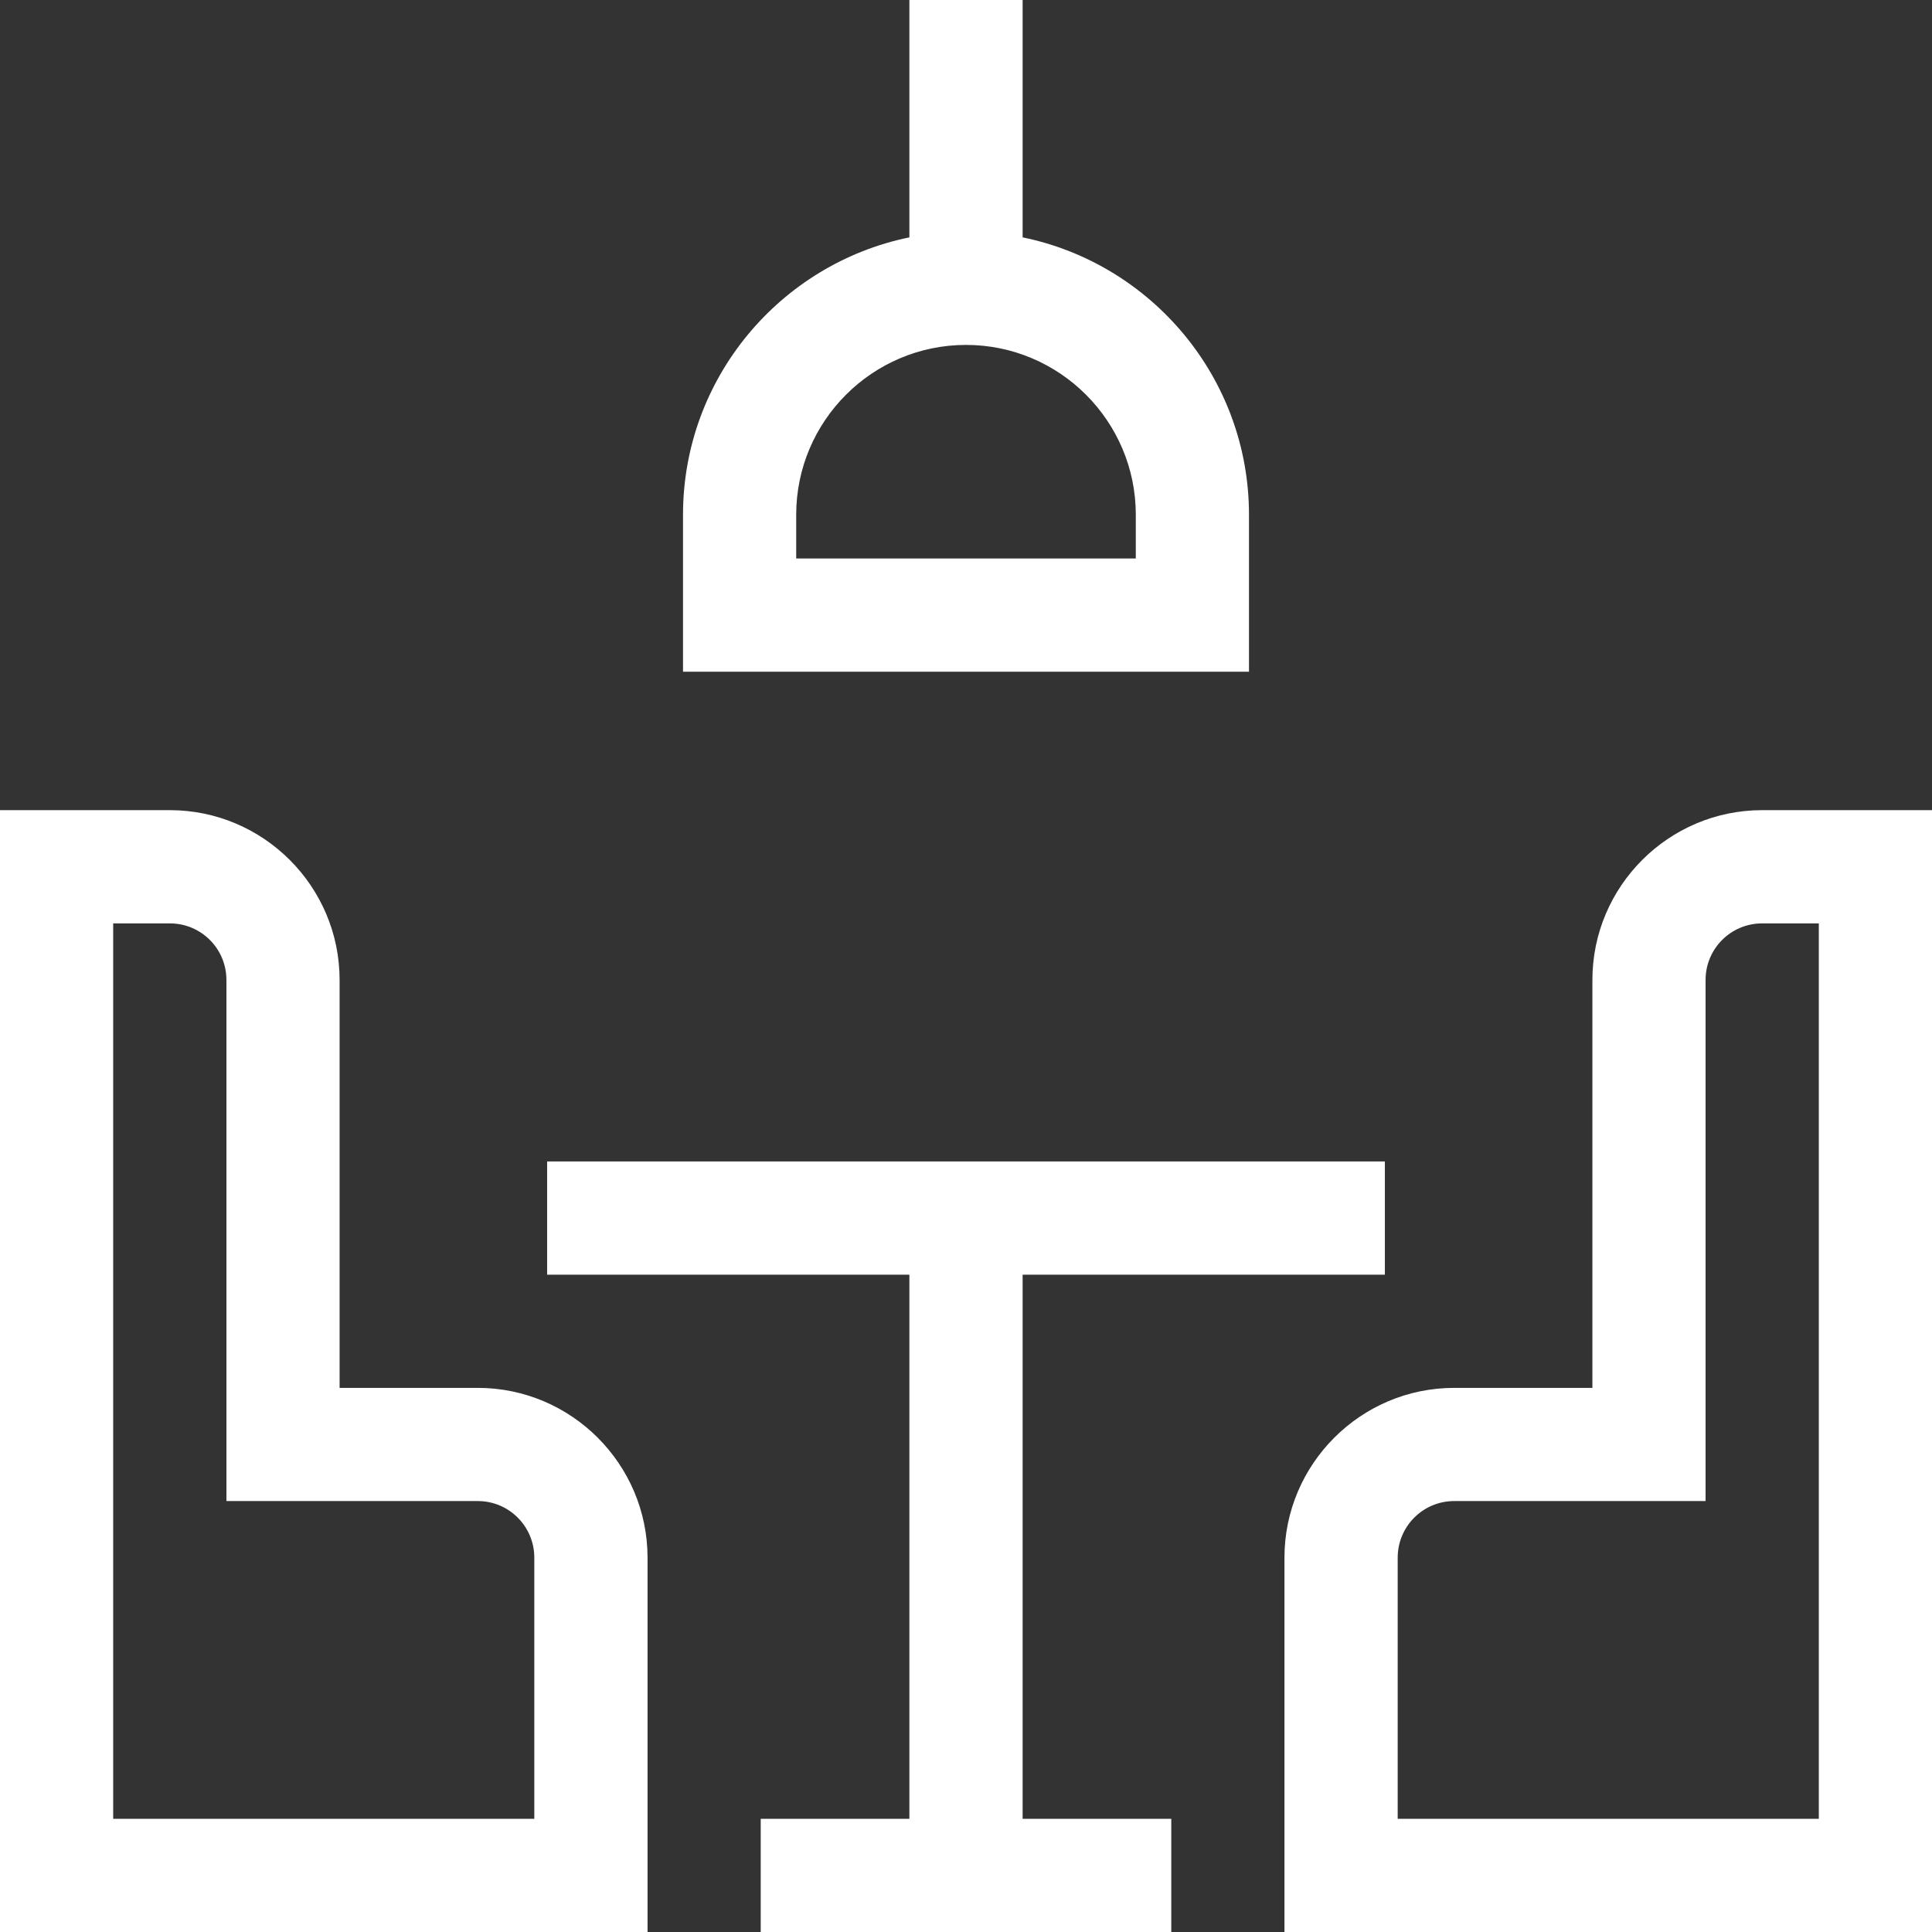
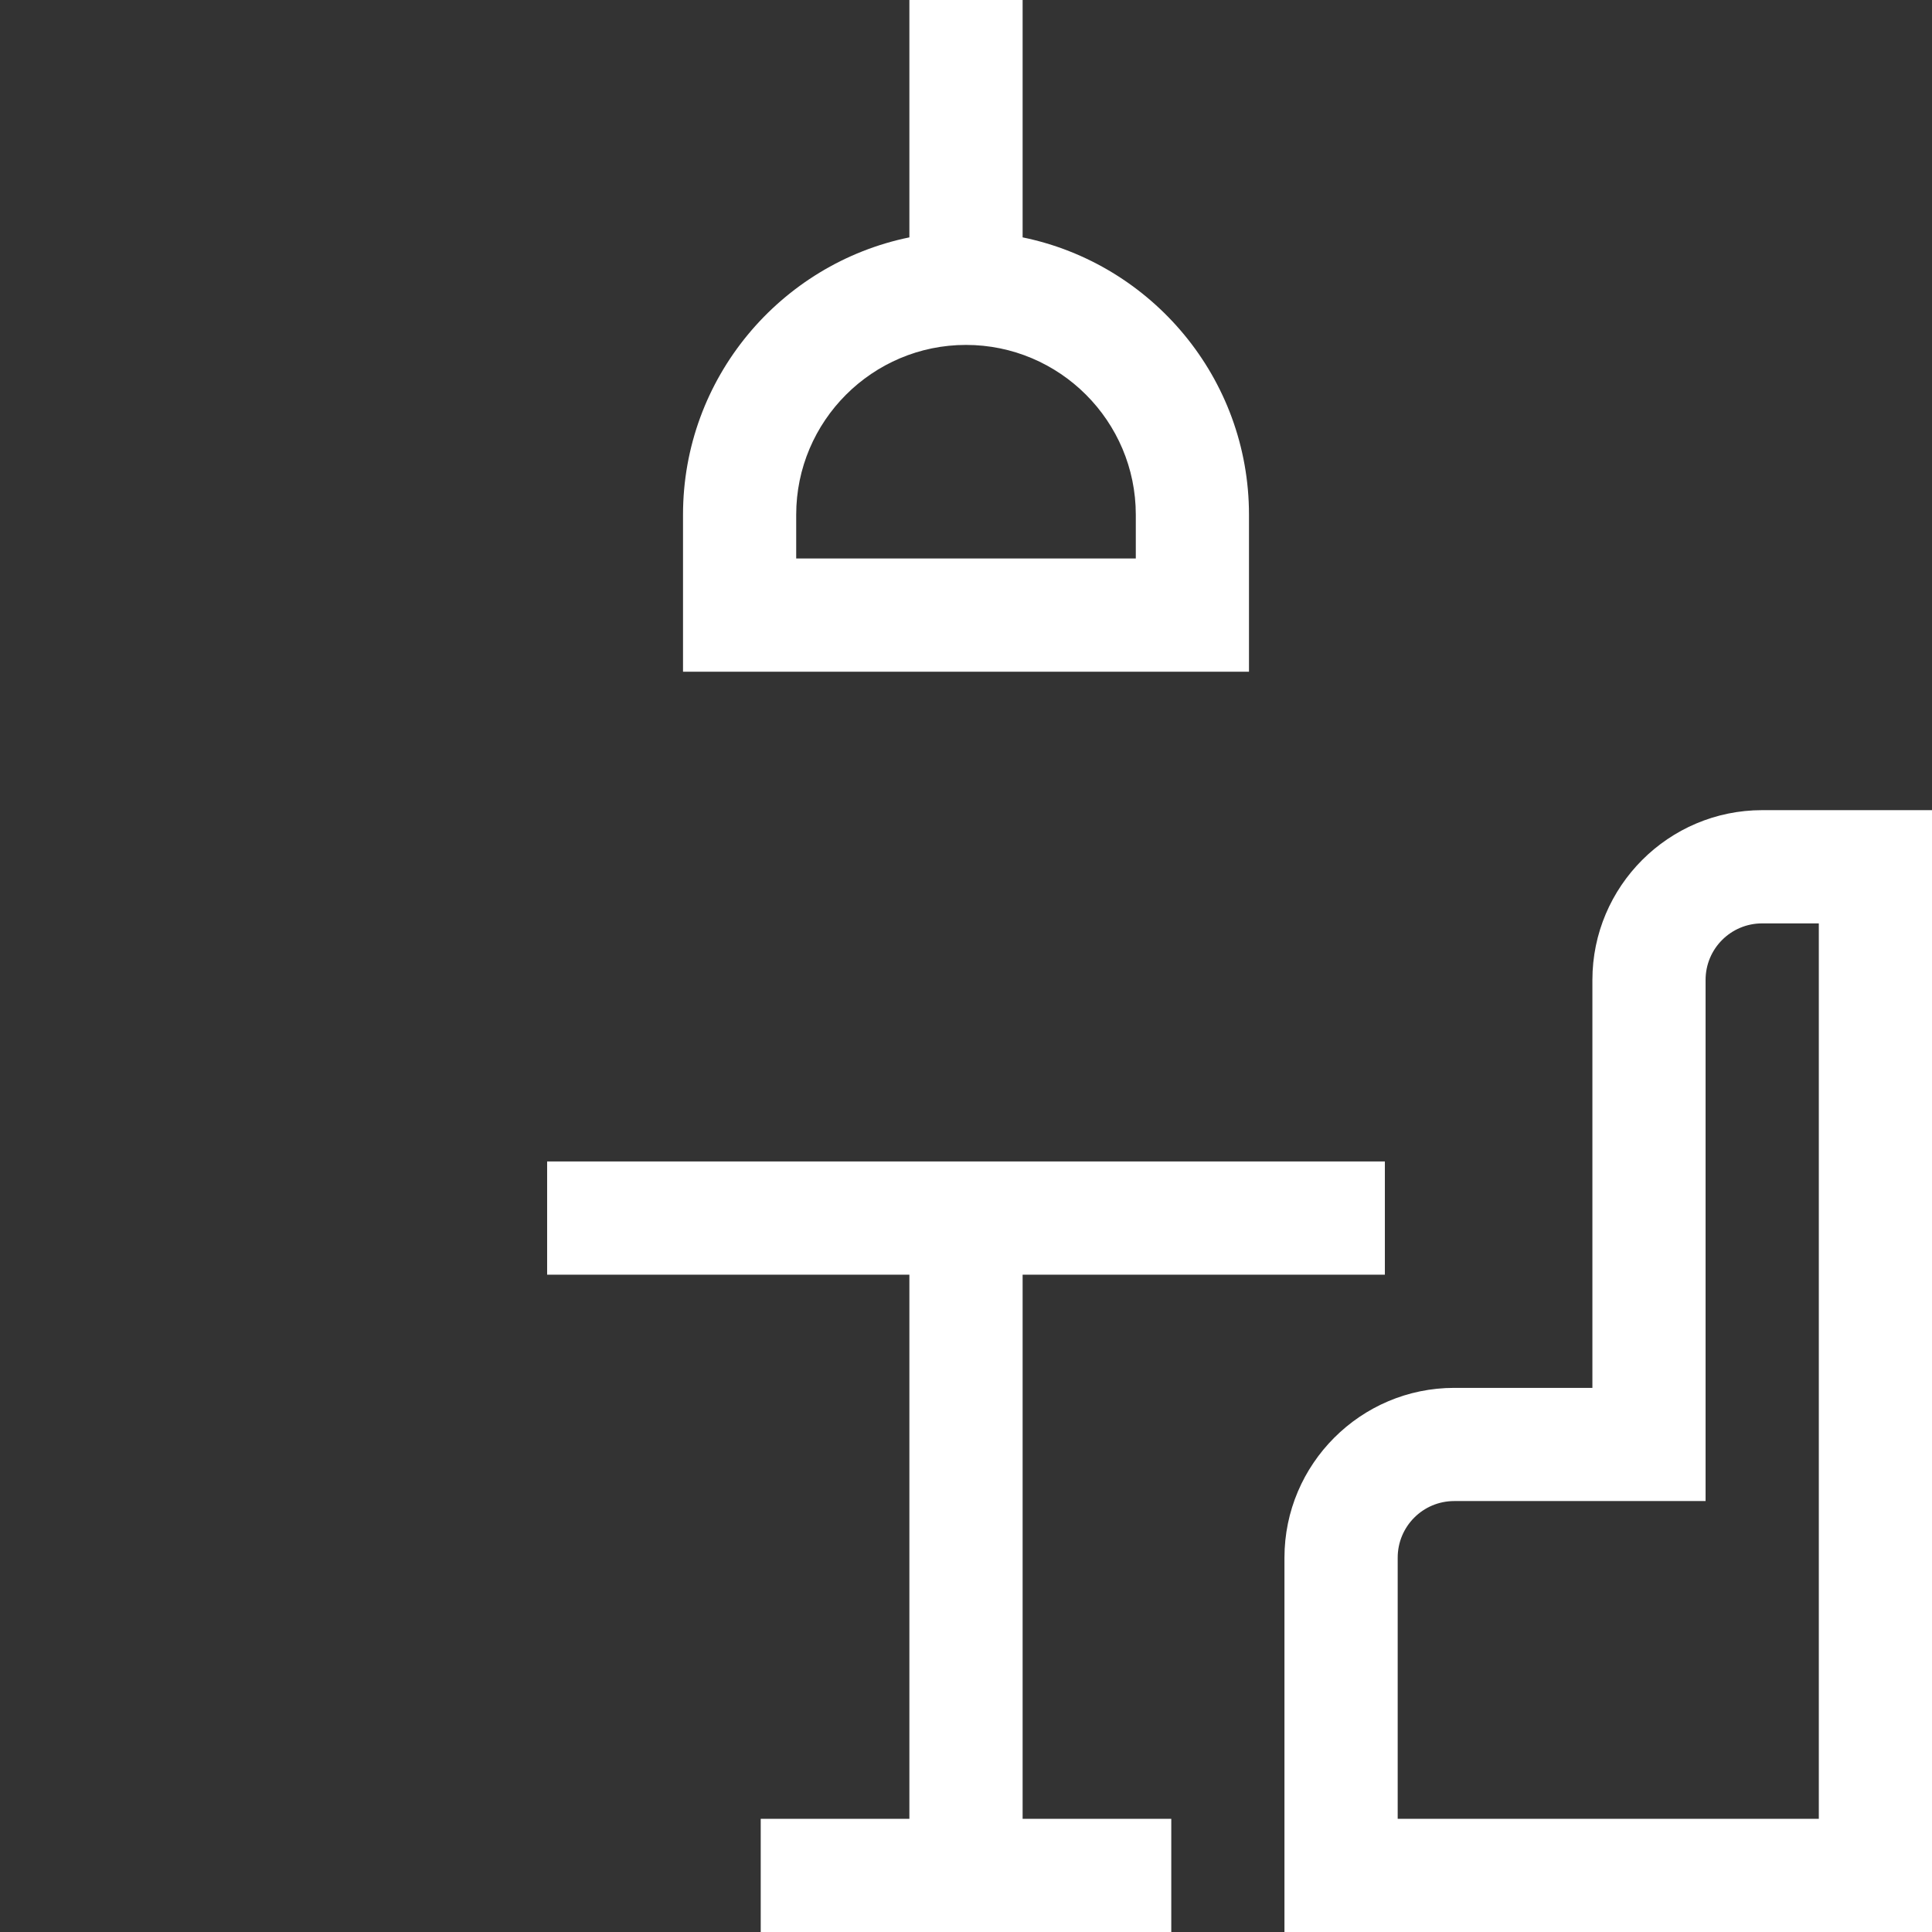
<svg xmlns="http://www.w3.org/2000/svg" width="36" height="36" viewBox="0 0 36 36" fill="none">
  <rect x="0" y="0" width="36" height="36" fill="#333333" stroke="none" />
  <g clip-path="url(#clip0_15_1668)">
    <g clip-path="url(#clip1_15_1668)">
      <g clip-path="url(#clip2_15_1668)">
-         <path d="M8.902 25.861H6.328V18.26C6.328 16.517 4.908 15.096 3.164 15.096H0V36H12.066V29.025C12.066 27.281 10.645 25.861 8.902 25.861ZM9.956 33.891H2.109V17.206H3.164C3.748 17.206 4.219 17.677 4.219 18.26V27.97H8.902C9.485 27.97 9.956 28.442 9.956 29.025V33.891Z" fill="white" />
        <path d="M32.836 15.096C31.092 15.096 29.672 16.517 29.672 18.26V25.861H27.098C25.355 25.861 23.934 27.281 23.934 29.025V36H36V15.096H32.836ZM33.891 33.891H26.044V29.025C26.044 28.442 26.515 27.97 27.098 27.97H31.781V18.26C31.781 17.677 32.252 17.206 32.836 17.206H33.891V33.891Z" fill="white" />
        <path d="M19.055 23.752H25.805V21.642H10.195V23.752H16.945V33.891H14.175V36H21.825V33.891H19.055V23.752Z" fill="white" />
        <path d="M23.273 9.591C23.273 7.045 21.459 4.915 19.055 4.423V0H16.945V4.423C14.541 4.915 12.727 7.045 12.727 9.591V12.516H23.273V9.591ZM21.164 10.406H14.836V9.591C14.836 7.847 16.256 6.427 18 6.427C19.744 6.427 21.164 7.847 21.164 9.591V10.406Z" fill="white" />
      </g>
    </g>
  </g>
  <defs>
    <clipPath id="clip0_15_1668">
      <rect width="36" height="36" fill="white" />
    </clipPath>
    <clipPath id="clip1_15_1668">
      <rect width="36" height="36" fill="white" />
    </clipPath>
    <clipPath id="clip2_15_1668">
      <rect width="36" height="36" fill="white" />
    </clipPath>
  </defs>
</svg>